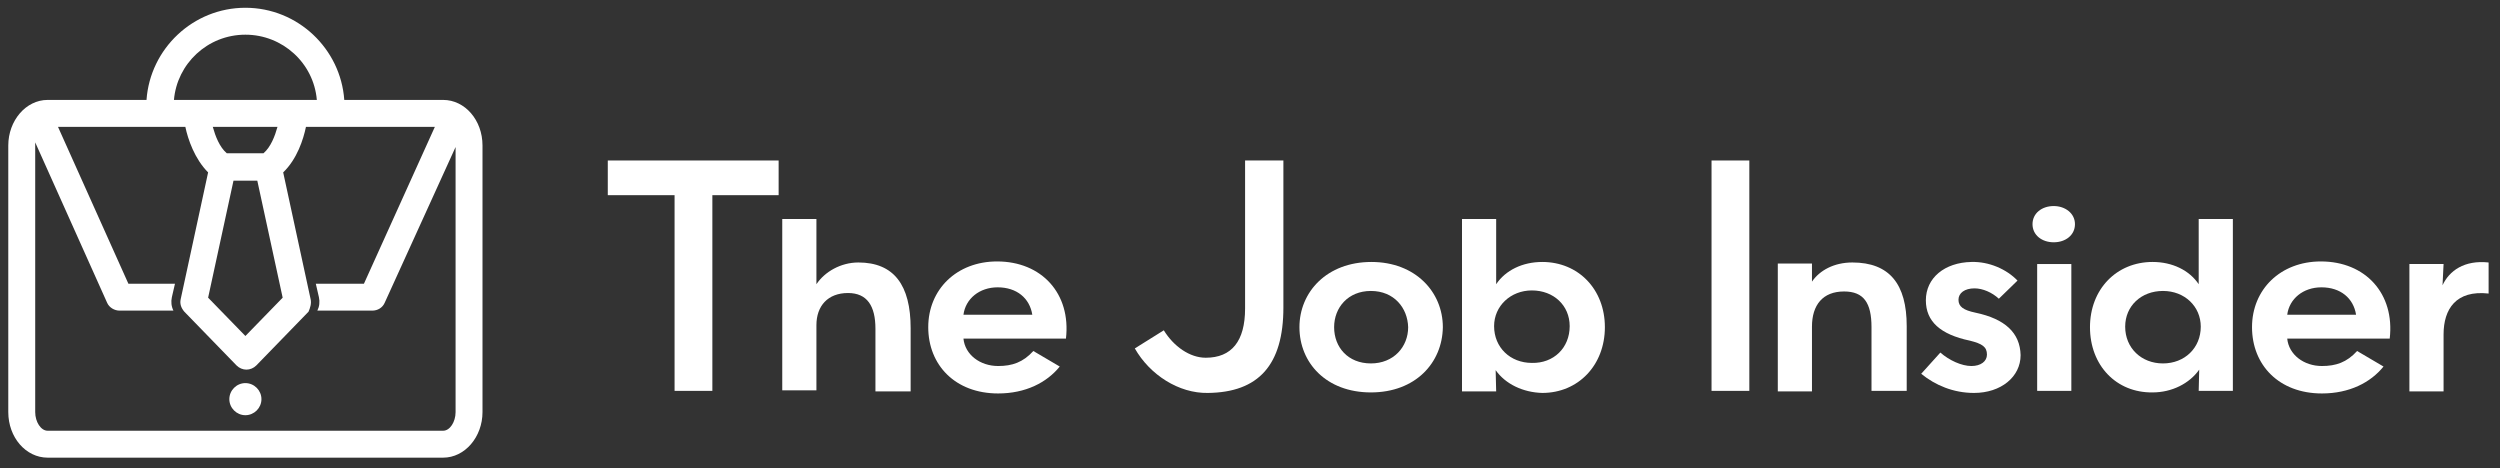
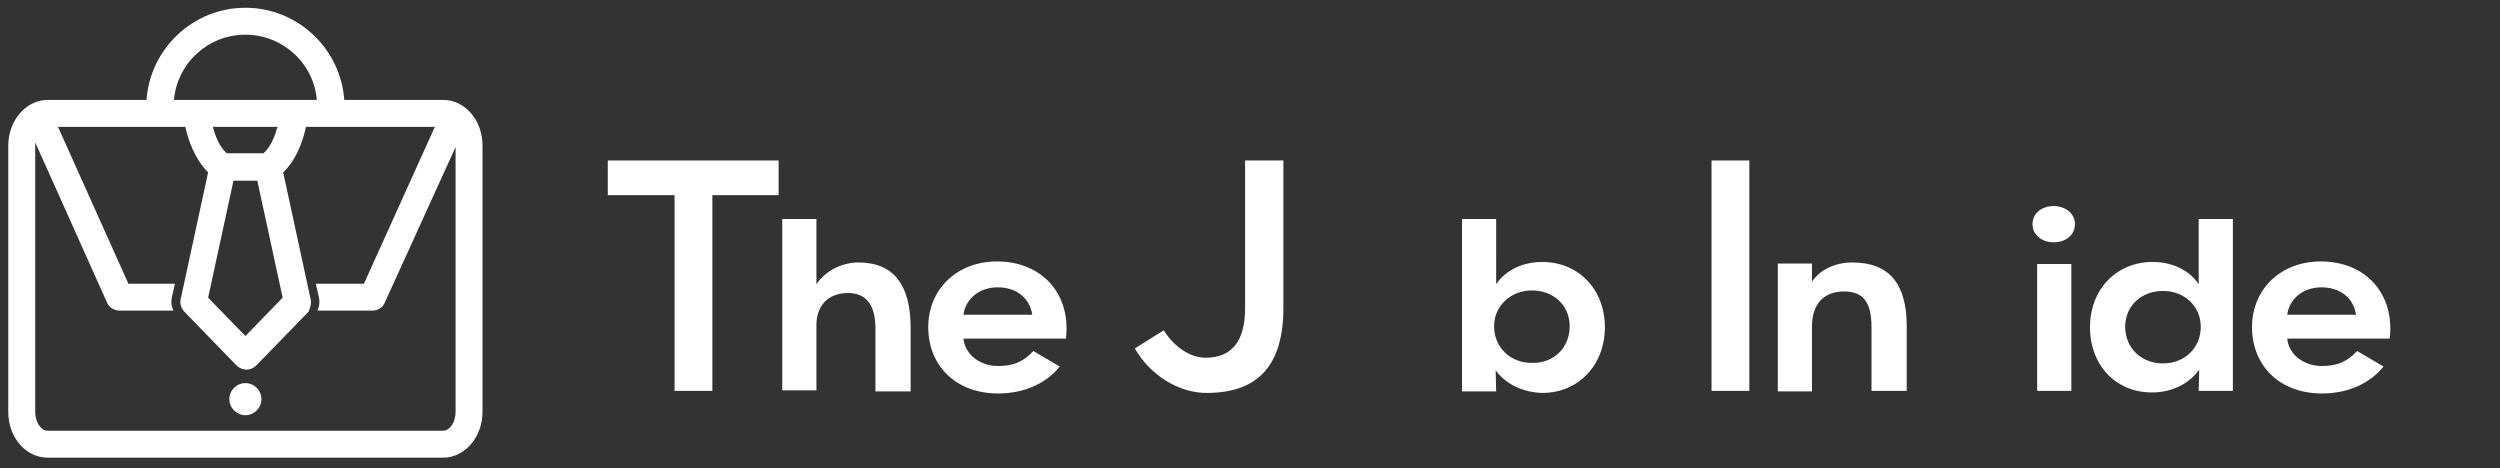
<svg xmlns="http://www.w3.org/2000/svg" version="1.1" id="Layer_1" x="0px" y="0px" viewBox="0 0 482.9 90.4" style="enable-background:new 0 0 482.9 90.4;" xml:space="preserve">
  <rect x="0" y="0" width="482.9" height="90.4" fill="#333333" stroke="none" />
  <style type="text/css">
	.st0{fill:#FFFFFF;}
</style>
  <g>
    <polygon class="st0" points="117.4,37.7 130.3,37.7 130.3,75.5 137.5,75.5 137.6,75.5 137.6,37.7 150.4,37.7 150.4,31 117.4,31     " />
    <path class="st0" d="M165.8,50.7c-3.4,0-6.5,1.8-8.1,4.2V42.3h-6.6v33.1h6.6V62.8c0-3.7,2.2-6.2,6.1-6.2c3.7,0,5.3,2.5,5.3,6.9   v12.1h6.8V63.4C175.9,55.1,172.7,50.7,165.8,50.7z" />
    <path class="st0" d="M192.6,50.5c-7.8,0-13.3,5.4-13.3,12.7c0,7.3,5.2,12.8,13.5,12.8c5.3,0,9.4-2.1,11.9-5.2l-5.1-3   c-2,2.2-4.1,2.9-6.8,2.9c-3.5,0-6.4-2.2-6.7-5.3h19.8C206.9,56.7,201.2,50.5,192.6,50.5z M186.1,60.8c0.4-3.1,3.1-5.3,6.6-5.3   c3.7,0,6.2,2.1,6.7,5.3H186.1z" />
    <path class="st0" d="M240.5,59.6c0,6.3-2.6,9.5-7.6,9.5c-3.1,0-6.2-2.2-8.1-5.3l-5.6,3.5c2.9,5.1,8.5,8.7,14.1,8.6   c9.8-0.1,14.6-5.4,14.6-16.5V31h-7.4V59.6z" />
-     <path class="st0" d="M264.9,50.6c-8.6,0-13.9,5.8-13.9,12.6c0,6.9,5.2,12.6,13.8,12.6c8.6,0,13.8-5.7,13.9-12.6   C278.7,56.4,273.4,50.6,264.9,50.6z M264.8,70.2c-4.4,0-7.1-3.1-7.1-7c0-3.8,2.7-7,7.1-7c4.5,0,7.1,3.3,7.2,7   C272,67,269.2,70.2,264.8,70.2z" />
    <path class="st0" d="M297.9,50.6c-3.8,0-7.1,1.6-8.9,4.3V42.3h-6.6v33.3h6.6l-0.1-4.1c1.9,2.7,5.3,4.3,9,4.4   c7,0,12.1-5.4,12.1-12.7C310,55.9,304.9,50.6,297.9,50.6z M295.9,70.1c-4.2,0-7.3-3-7.3-7.1c0-3.9,3.2-6.9,7.3-6.9   c4.2,0,7.3,2.9,7.3,6.9C303.2,67.2,300.1,70.2,295.9,70.1z" />
    <rect x="330.6" y="31" class="st0" width="7.3" height="44.5" />
    <path class="st0" d="M357.8,50.7c-3.5,0-6.3,1.5-7.8,3.7v-3.5h-6.6v24.7h6.6V63.1c0-4.2,2.1-6.8,6.2-6.8c3.8,0,5.3,2.2,5.3,6.9   v12.3h6.8V63C368.3,54.9,365,50.7,357.8,50.7z" />
-     <path class="st0" d="M381.6,60.4c-2.4-0.5-3.3-1.2-3.3-2.5c0-1.3,1.2-2.2,3.1-2.2c1.6,0,3.4,0.8,4.7,2l3.6-3.5   c-2.1-2.2-5.5-3.7-8.9-3.6c-5.2,0.1-8.8,3.1-8.8,7.4c0,4.1,2.8,6.6,8.5,7.8c2.4,0.6,3.3,1.2,3.3,2.7c0,1.3-1.2,2.2-3,2.2   c-1.9,0-4.3-1.1-6-2.6l-3.7,4.1c2.7,2.2,6.2,3.7,10.2,3.7c5.2,0,9-3.1,9-7.3C390.2,64.3,387.3,61.6,381.6,60.4z" />
    <path class="st0" d="M396.7,39.8c-2.3,0-4.1,1.4-4.1,3.5s1.8,3.5,4.1,3.5s4.1-1.4,4.1-3.5C400.8,41.2,398.9,39.8,396.7,39.8z" />
    <rect x="393.5" y="51" class="st0" width="6.6" height="24.5" />
    <path class="st0" d="M424.7,54.9c-1.8-2.7-5.1-4.3-8.9-4.3c-7,0-12.1,5.3-12.1,12.6c0,7.4,5.1,12.7,12.1,12.6c3.7,0,7.1-1.7,9-4.4   l-0.1,4.1h6.6V42.3h-6.6V54.9z M417.8,70.2c-4.2,0-7.3-3-7.3-7.1c0-4,3.1-6.9,7.3-6.9c4.2,0,7.3,3,7.3,6.9   C425.1,67.2,422,70.2,417.8,70.2z" />
    <path class="st0" d="M448.3,50.5c-7.8,0-13.3,5.4-13.3,12.7c0,7.3,5.2,12.8,13.5,12.8c5.3,0,9.4-2.1,11.9-5.2l-5.1-3   c-2,2.2-4.1,2.9-6.8,2.9c-3.5,0-6.4-2.2-6.7-5.3h19.8C462.6,56.7,456.9,50.5,448.3,50.5z M441.8,60.8c0.4-3.1,3.1-5.3,6.6-5.3   c3.7,0,6.2,2.1,6.7,5.3H441.8z" />
-     <path class="st0" d="M471.8,55.1L472,51h-6.6v24.6h6.6v-11c0-4.9,2.4-8.6,8.7-7.9v-6C476,50.2,473.1,52.3,471.8,55.1z" />
    <path class="st0" d="M85.6,19.3H66.5c-0.7-9.9-9-17.8-19.1-17.8C37.3,1.5,29,9.4,28.3,19.3H9.2c-4.2,0-7.6,4-7.6,8.8v51.5   c0,4.9,3.4,8.8,7.6,8.8h76.4c4.2,0,7.6-4,7.6-8.8V28.1C93.2,23.2,89.8,19.3,85.6,19.3z M47.4,6.7c7.2,0,13.2,5.5,13.8,12.6H33.6   C34.2,12.3,40.1,6.7,47.4,6.7z M54.6,57.5l-7.2,7.4l-7.2-7.4l4.9-22.6h4.6L54.6,57.5z M50.9,29.6h-7.1c-1.4-1.2-2.2-3.3-2.7-5.1   h12.5C53.1,26.3,52.3,28.4,50.9,29.6z M85.6,83.2H9.2c-1.3,0-2.4-1.7-2.4-3.6V28.1c0-0.2,0-0.4,0-0.6l13.9,31   c0.4,0.9,1.4,1.5,2.4,1.5h10.4c-0.4-0.8-0.5-1.7-0.3-2.6l0.6-2.6h-9L11.2,24.5h24.6c0.5,2.4,1.8,6.2,4.4,8.8l-5.3,24.5   c-0.2,0.9,0.1,1.7,0.7,2.4l10.1,10.4c0.5,0.5,1.2,0.8,1.9,0.8c0.7,0,1.4-0.3,1.9-0.8l10.1-10.4c0.3-0.7,0.6-1.6,0.4-2.4l-5.3-24.5   c2.7-2.6,3.9-6.4,4.4-8.8h4.5h0.3H84L70.3,54.8H61l0.6,2.6c0.2,0.9,0.1,1.8-0.3,2.6h10.6c1.1,0,2-0.6,2.4-1.5L88,28.4v51.2   C88,81.5,86.9,83.2,85.6,83.2z" />
    <path class="st0" d="M47.4,74c-1.7,0-3.1,1.4-3.1,3.1s1.4,3.1,3.1,3.1c1.7,0,3.1-1.4,3.1-3.1S49.1,74,47.4,74z" />
  </g>
</svg>